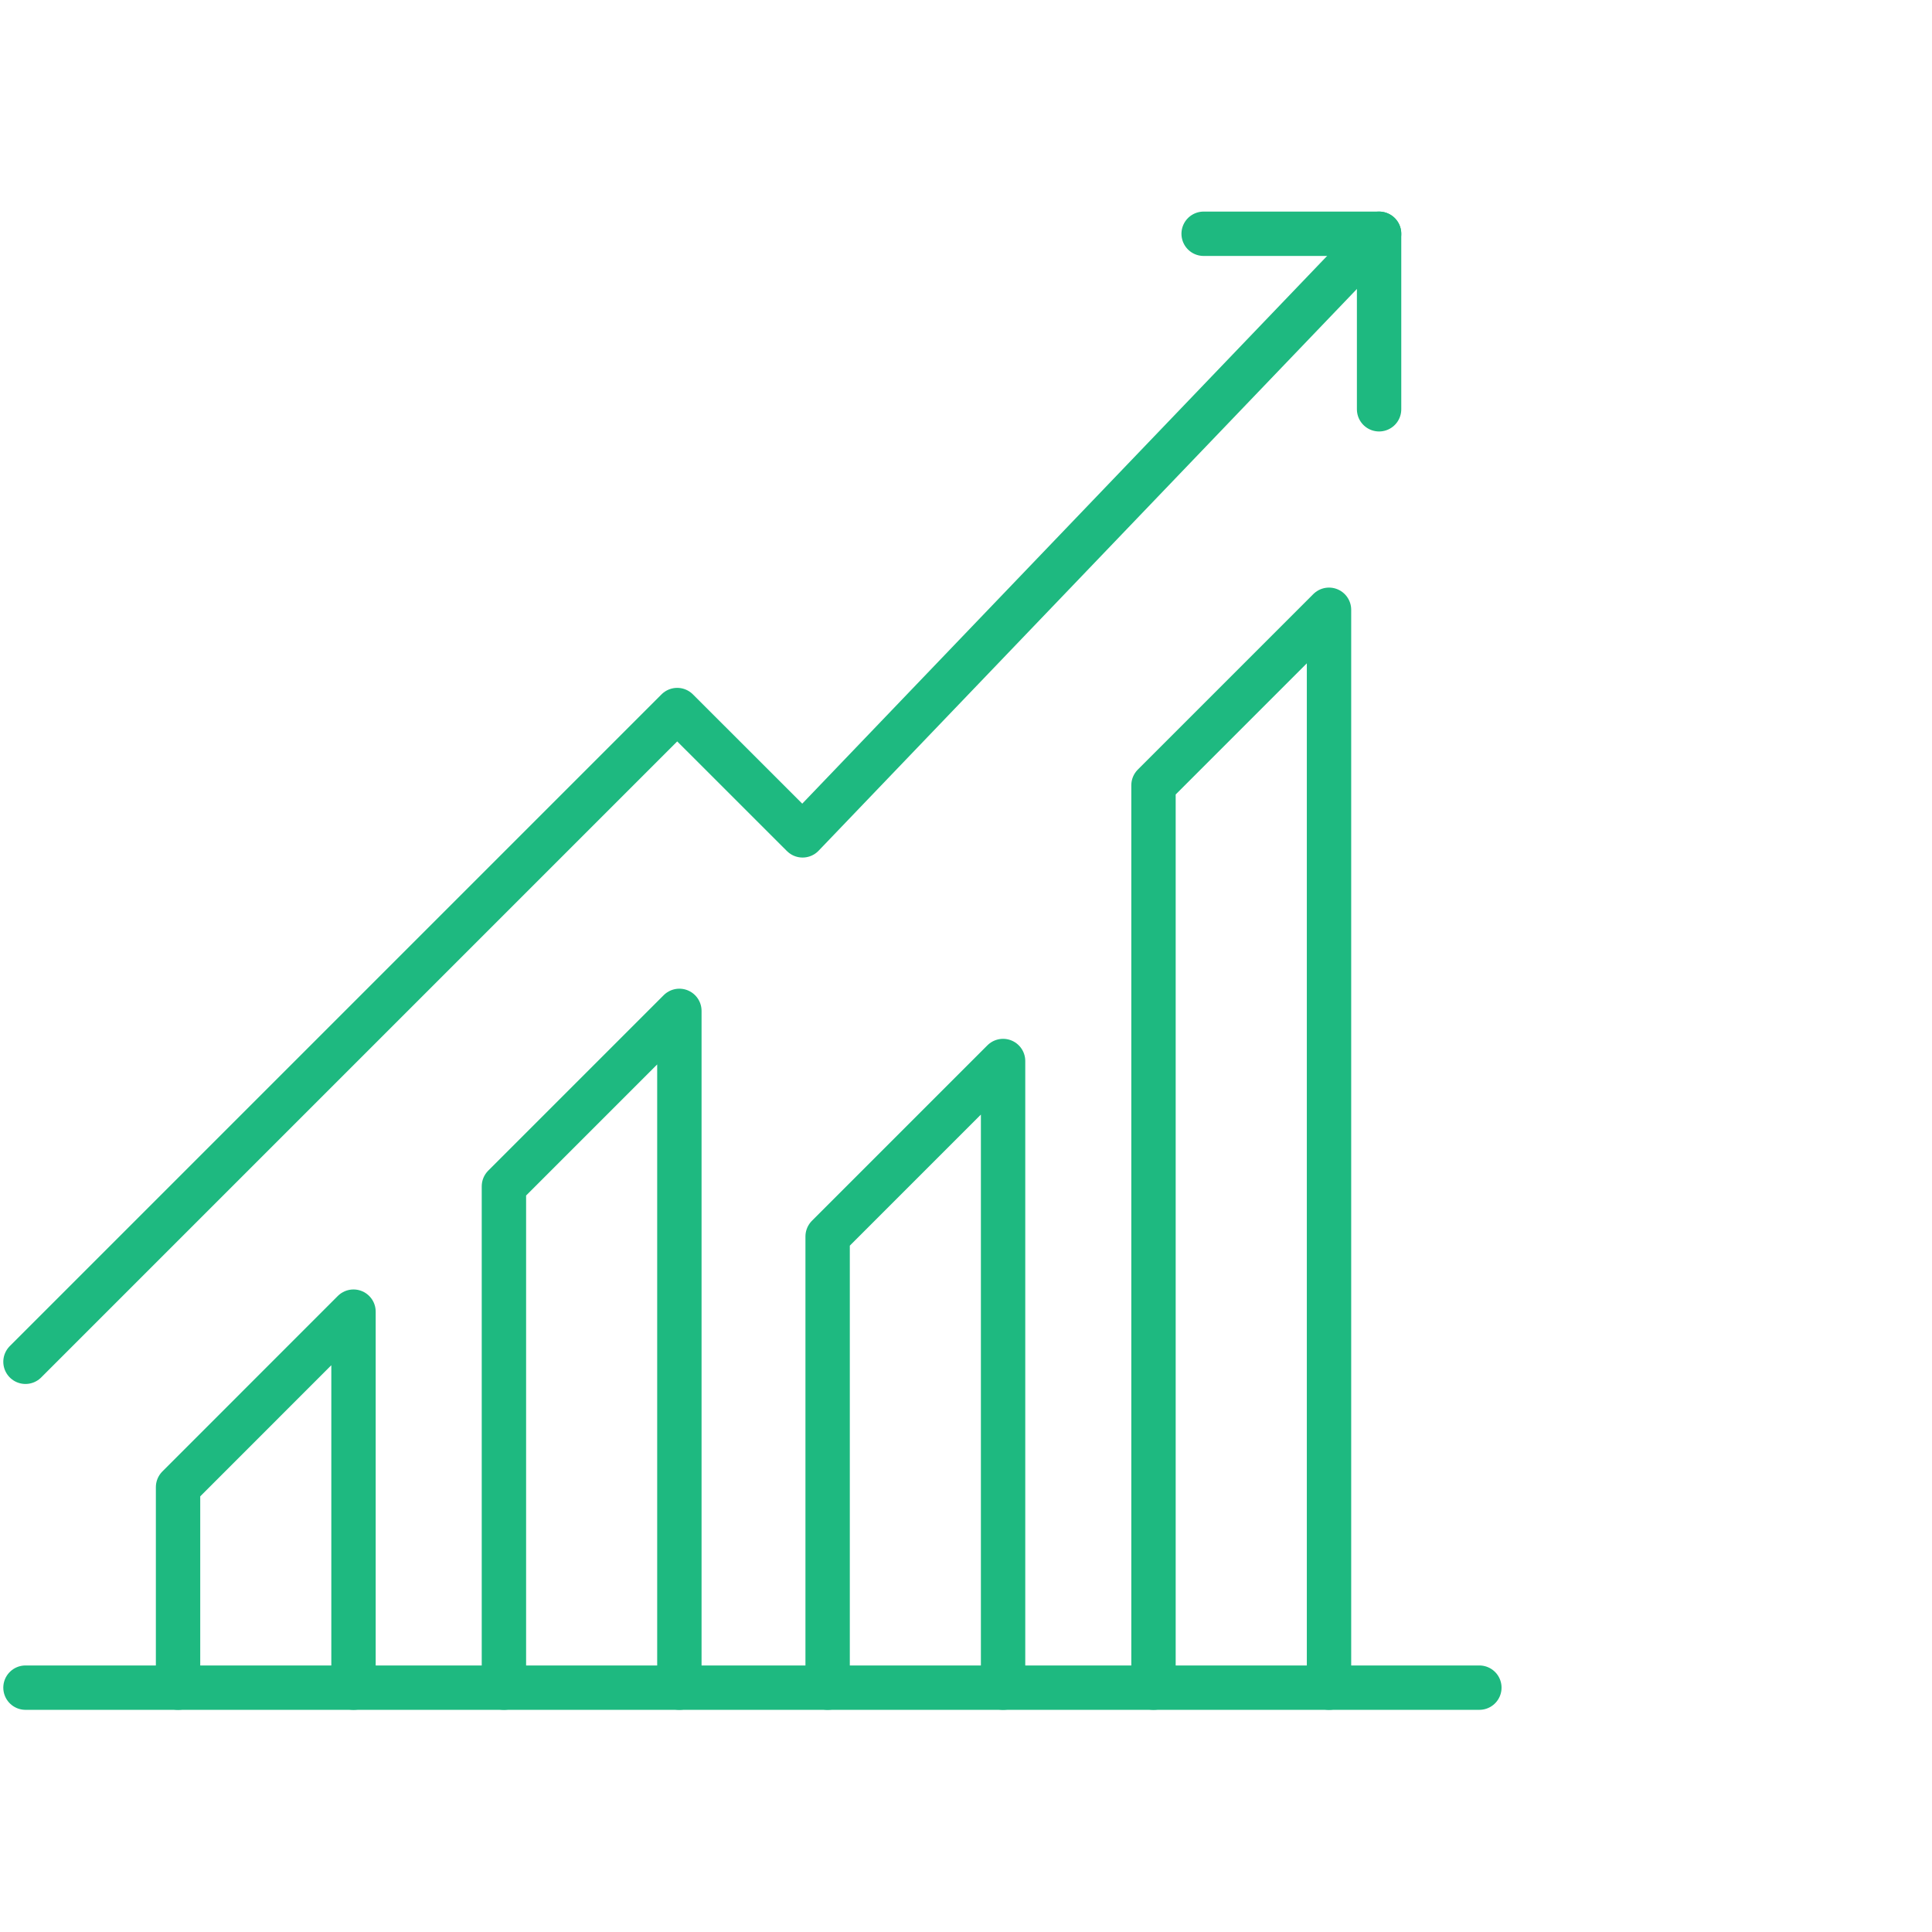
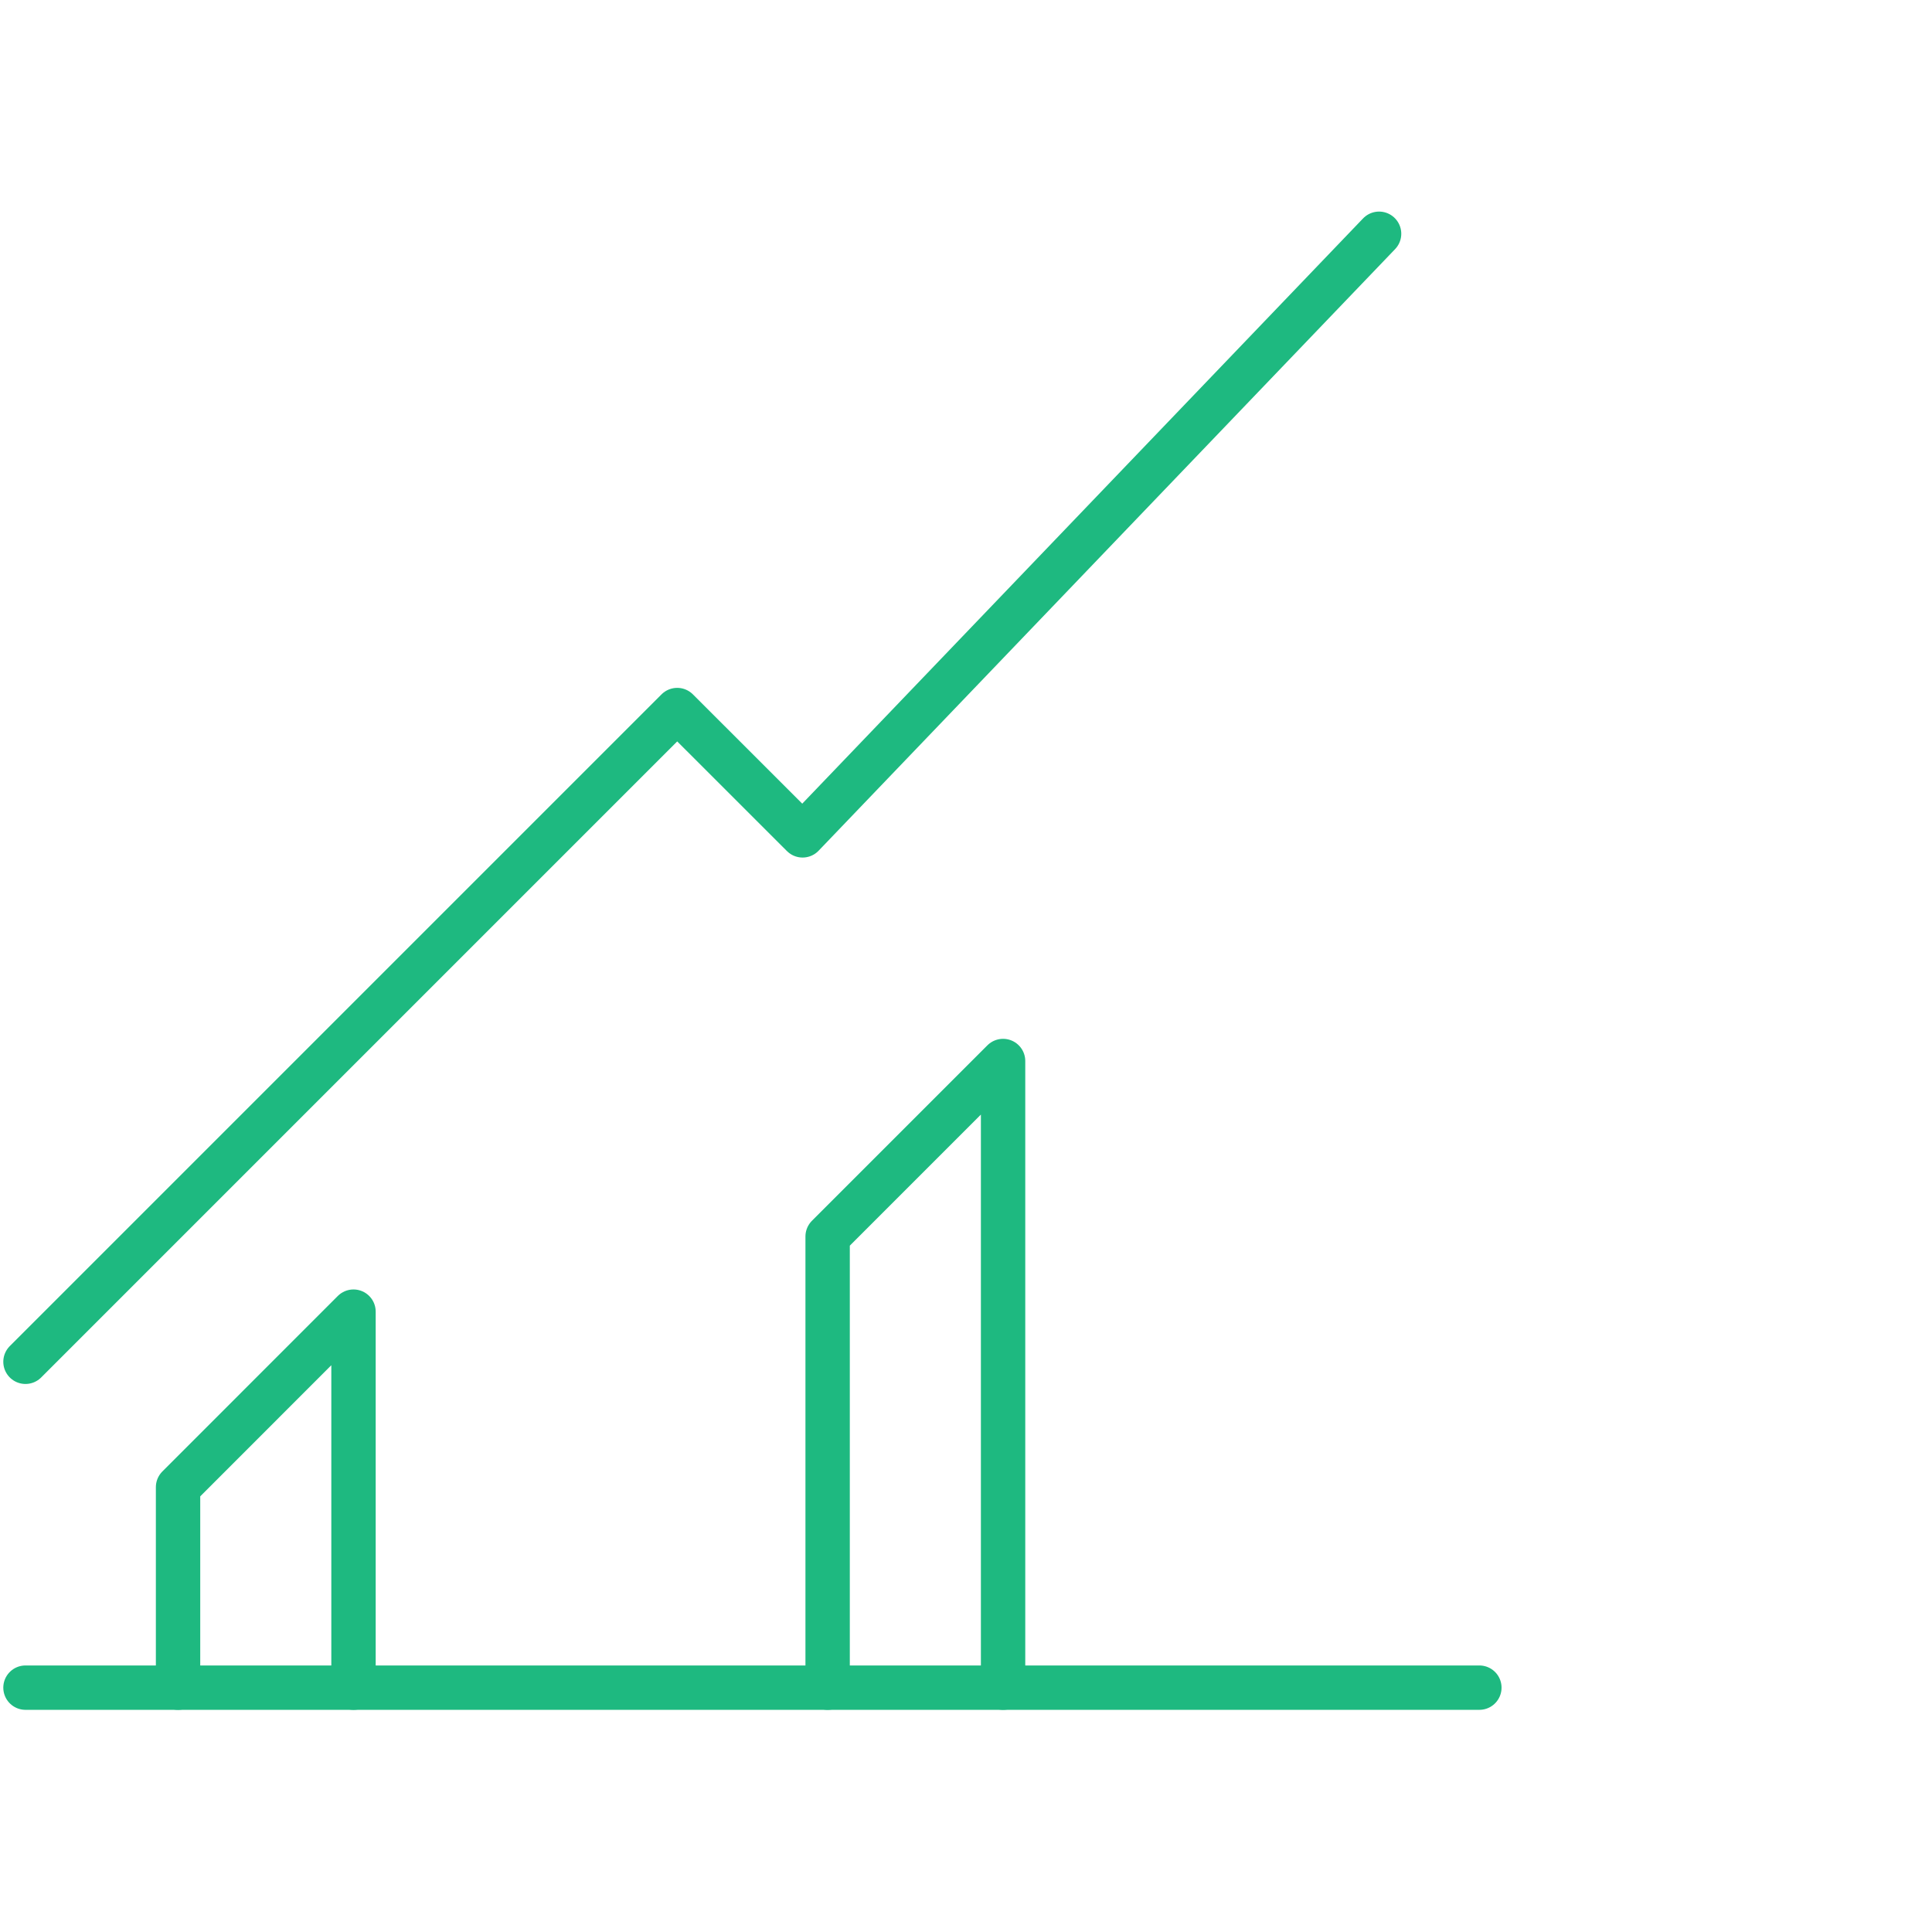
<svg xmlns="http://www.w3.org/2000/svg" id="Layer_1" version="1.1" viewBox="0 0 304.8 304.8">
  <defs>
    <style>
      .st0 {
        fill: none;
        stroke: #1eb980;
        stroke-linecap: round;
        stroke-linejoin: round;
        stroke-width: 7px;
      }
    </style>
  </defs>
  <polyline class="st0" points="217.57 36.88 126.62 131.79 106.84 112.02 4.02 214.84" />
  <line class="st0" x1="233.39" y1="266.25" x2="4.02" y2="266.25" />
-   <polyline class="st0" points="189.89 36.88 217.57 36.88 217.57 64.57" />
-   <polyline class="st0" points="209.67 266.25 209.67 96.2 181.98 123.89 181.98 266.25" />
  <polyline class="st0" points="158.25 266.25 158.25 167.39 130.57 195.07 130.57 266.25" />
-   <polyline class="st0" points="107.18 266.25 107.18 159.48 79.5 187.16 79.5 266.25" />
  <polyline class="st0" points="55.77 266.25 55.77 206.93 28.09 234.62 28.09 266.25" />
</svg>